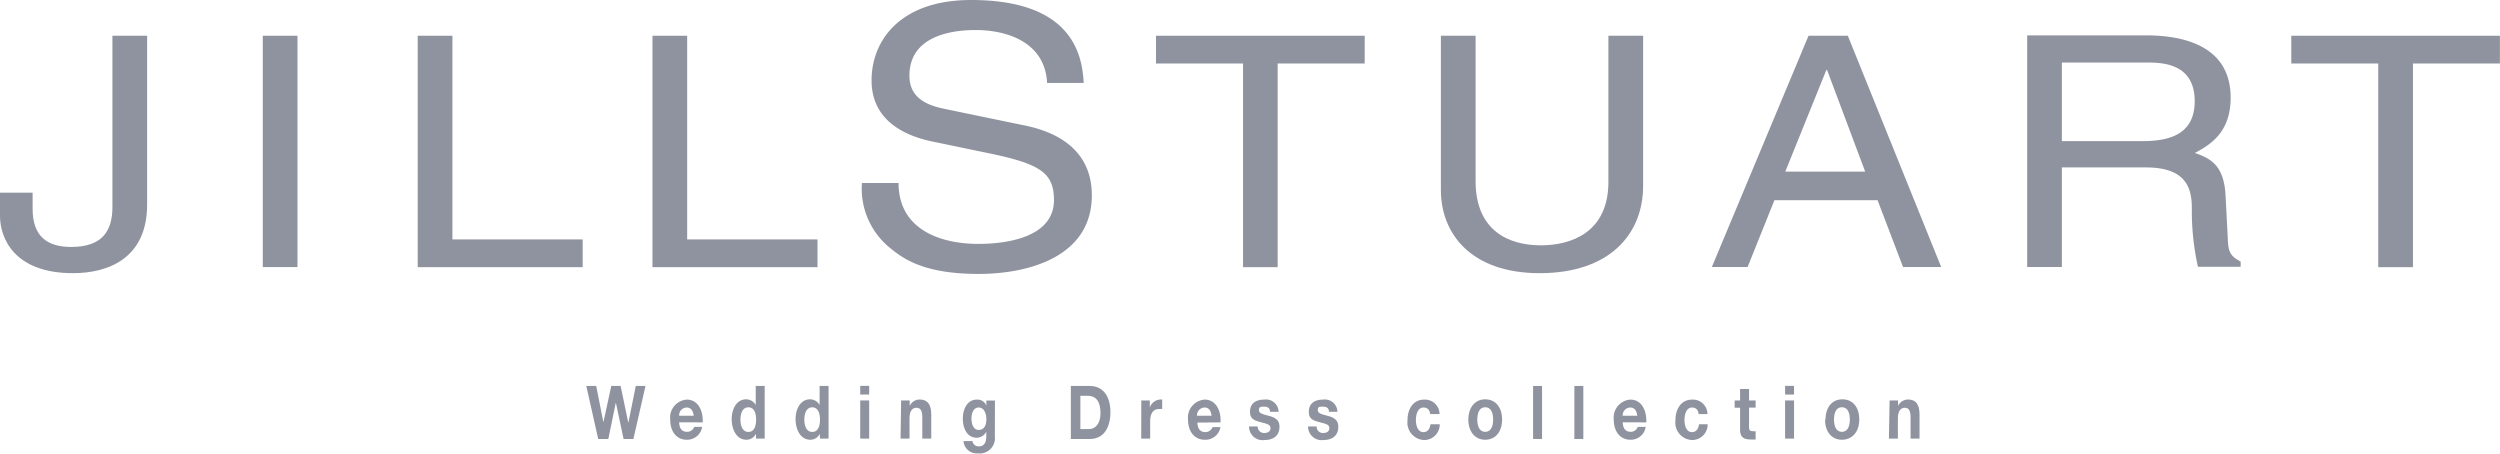
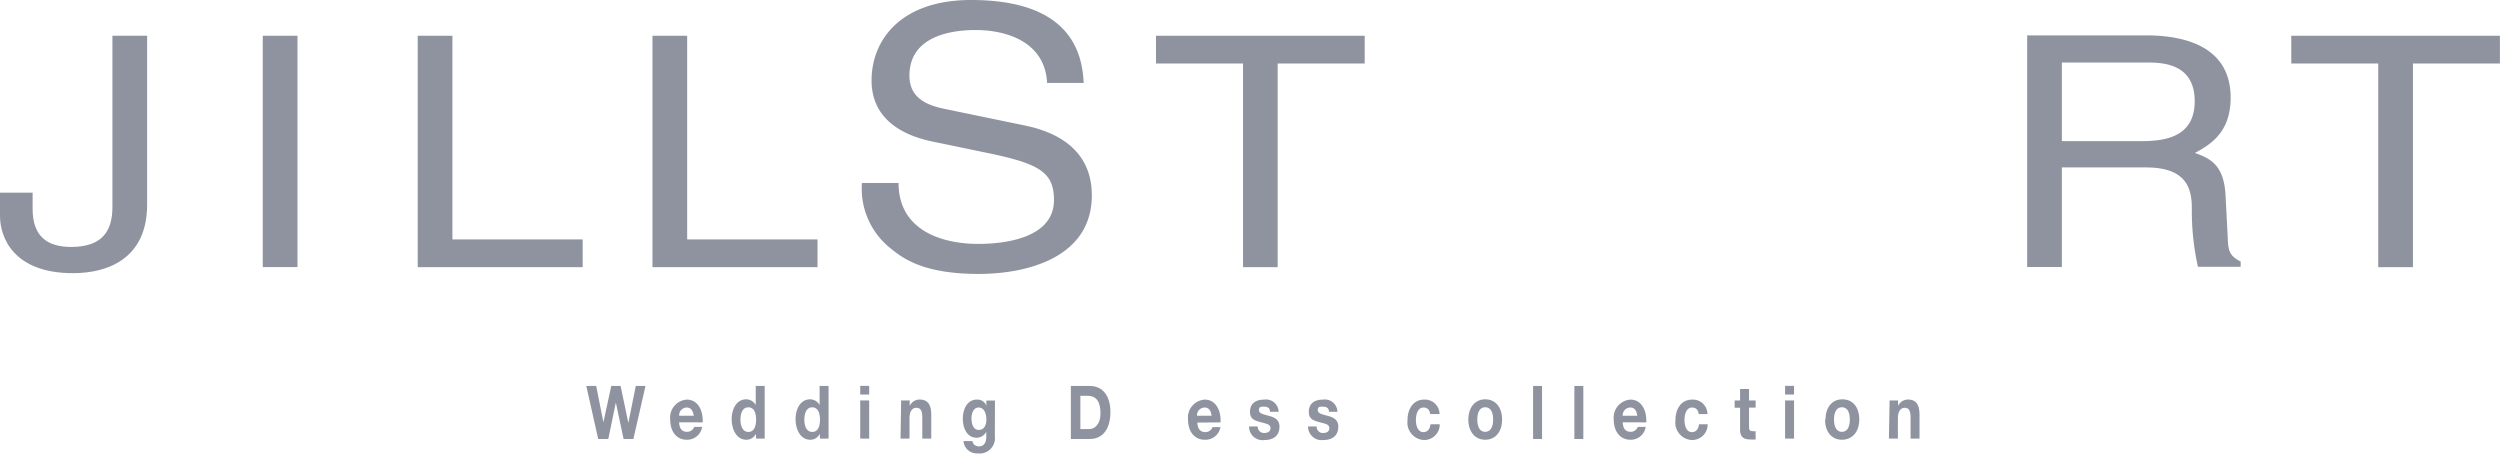
<svg xmlns="http://www.w3.org/2000/svg" viewBox="0 0 262.2 47.57">
  <defs>
    <style>.cls-1{fill:#8f939f;}</style>
  </defs>
  <title>アセット 1</title>
  <g id="レイヤー_2" data-name="レイヤー 2">
    <g id="レイヤー_1-2" data-name="レイヤー 1">
      <path class="cls-1" d="M3.42,20.21V21.9c0,2.9,1.54,4,4.05,4,3.38,0,4.32-1.82,4.32-4.19V3.75h3.64V21.46c0,5.67-4.13,7.19-7.77,7.19-6.27,0-7.66-3.78-7.66-6V20.21Z" />
      <rect class="cls-1" x="27.56" y="3.75" width="3.64" height="24.26" />
      <polygon class="cls-1" points="47.45 25.11 61.11 25.11 61.11 28.02 43.81 28.02 43.81 3.75 47.45 3.75 47.45 25.11" />
      <polygon class="cls-1" points="72.07 25.11 85.74 25.11 85.74 28.02 68.43 28.02 68.43 3.75 72.07 3.75 72.07 25.11" />
      <path class="cls-1" d="M109.82,8.7c-.21-4.22-4.1-5.55-7.51-5.55-2.58,0-6.93.65-6.93,4.79,0,2.32,1.81,3.08,3.59,3.46l8.65,1.79c3.93.84,6.89,3,6.89,7.3,0,6.46-6.67,8.24-11.87,8.24-5.61,0-7.81-1.52-9.16-2.62a8,8,0,0,1-3.08-6.92h3.84c0,4.94,4.48,6.39,8.36,6.39,3,0,7.94-.69,7.94-4.6,0-2.85-1.48-3.76-6.46-4.83l-6.21-1.29c-2-.41-6.46-1.67-6.46-6.42C91.41,4.18,94.49,0,101.84,0c10.6,0,11.66,5.7,11.82,8.7Z" />
      <polygon class="cls-1" points="121.24 3.75 143.13 3.75 143.13 6.66 134 6.66 134 28.02 130.37 28.02 130.37 6.66 121.24 6.66 121.24 3.75" />
-       <path class="cls-1" d="M172.33,3.75V19.5c0,5-3.45,9.15-10.85,9.15-7.24,0-10.36-4.18-10.36-8.72V3.75h3.64V19c0,5.27,3.57,6.73,6.83,6.73s7.1-1.39,7.1-6.66V3.75Z" />
-       <path class="cls-1" d="M187.24,18l4.31-10.67h.07l4,10.67ZM196.92,21,199.59,28h4L193.8,3.75h-4.12L179.54,28h3.75L186.1,21Z" />
      <path class="cls-1" d="M216.25,6.56h9.08c1.81,0,4.85.3,4.85,4.05,0,3.59-2.82,4.19-5.49,4.19h-8.44Zm0,11h8.82c4.36,0,4.81,2.33,4.81,4.33a26.78,26.78,0,0,0,.64,6.09H235v-.55c-1.13-.58-1.31-1.08-1.35-2.43l-.23-4.4c-.14-3.37-1.68-4-3.22-4.56,1.72-.91,3.75-2.23,3.75-5.8,0-5.14-4.43-6.53-8.86-6.53H212.61V28h3.64Z" />
      <polygon class="cls-1" points="240.31 3.75 262.19 3.75 262.19 6.66 253.07 6.66 253.07 28.02 249.43 28.02 249.43 6.66 240.31 6.66 240.31 3.75" />
      <polygon class="cls-1" points="66.43 46.04 65.4 46.04 64.6 42.26 64.58 42.26 63.8 46.04 62.74 46.04 61.49 40.48 62.53 40.48 63.28 44.27 63.29 44.27 64.11 40.48 65.09 40.48 65.89 44.31 65.91 44.31 66.68 40.48 67.7 40.48 66.43 46.04" />
      <path class="cls-1" d="M71.23,43.6a.81.81,0,0,1,.78-.86c.45,0,.66.3.75.86Zm2.47.7c.06-1.24-.5-2.39-1.67-2.39A1.89,1.89,0,0,0,70.29,44c0,1.25.66,2.12,1.74,2.12a1.59,1.59,0,0,0,1.61-1.35h-.83a.79.79,0,0,1-.74.52c-.53,0-.82-.32-.84-1Z" />
      <path class="cls-1" d="M79.3,44c0,.66-.19,1.3-.81,1.3s-.83-.66-.83-1.3.21-1.28.83-1.28.81.62.81,1.28m0,2h.9V40.48h-.94v2h0a1.15,1.15,0,0,0-1-.6c-1,0-1.52,1-1.52,2.08s.51,2.16,1.54,2.16a1.1,1.1,0,0,0,1-.62h0Z" />
      <path class="cls-1" d="M86,44c0,.66-.18,1.3-.81,1.3s-.83-.66-.83-1.3.22-1.28.83-1.28S86,43.36,86,44m0,2h.9V40.48h-.94v2h0a1.15,1.15,0,0,0-1-.6c-1,0-1.52,1-1.52,2.08s.51,2.16,1.54,2.16a1.1,1.1,0,0,0,1-.62h0Z" />
      <path class="cls-1" d="M90.22,42h.94v4h-.94Zm.94-.62h-.94v-.91h.94Z" />
      <path class="cls-1" d="M94.51,42h.9v.57h0a1.17,1.17,0,0,1,1-.67c1,0,1.26.66,1.26,1.66V46h-.94V43.77c0-.66-.17-1-.61-1s-.73.33-.73,1.15V46h-.94Z" />
      <path class="cls-1" d="M102.65,45.09c-.57,0-.76-.63-.76-1.21s.23-1.14.76-1.14.8.58.8,1.24-.26,1.11-.8,1.11m1.7-3.08h-.9v.54h0a1,1,0,0,0-1-.64c-1,0-1.47,1-1.47,2s.44,2,1.46,2a1.14,1.14,0,0,0,1-.63h0v.53c0,.58-.23,1-.75,1a.64.64,0,0,1-.7-.55h-.94a1.4,1.4,0,0,0,1.51,1.29,1.6,1.6,0,0,0,1.78-1.78Z" />
      <path class="cls-1" d="M113.31,41.51h.74c1,0,1.37.72,1.37,1.84S114.84,45,114.24,45h-.93Zm-1,4.53h2c1.45,0,2.15-1.2,2.15-2.81,0-1.85-.92-2.75-2.15-2.75h-2Z" />
-       <path class="cls-1" d="M119.7,42h.89v.75h0a1.24,1.24,0,0,1,1.1-.85.69.69,0,0,1,.2,0v1a1.59,1.59,0,0,0-.34,0c-.69,0-.92.59-.92,1.3V46h-.94Z" />
      <path class="cls-1" d="M125.54,43.6a.82.82,0,0,1,.79-.86c.45,0,.66.3.74.86Zm2.47.7c.07-1.24-.49-2.39-1.66-2.39A1.89,1.89,0,0,0,124.6,44c0,1.25.67,2.12,1.75,2.12A1.59,1.59,0,0,0,128,44.8h-.83a.8.8,0,0,1-.75.52c-.52,0-.81-.32-.84-1Z" />
      <path class="cls-1" d="M131.91,44.73a.66.66,0,0,0,.73.68c.27,0,.61-.12.61-.51s-.39-.45-1.06-.63-1.09-.36-1.09-1.07c0-1,.75-1.29,1.49-1.29a1.32,1.32,0,0,1,1.51,1.28h-.9c0-.43-.3-.54-.64-.54s-.52,0-.52.37.53.45,1.07.6,1.08.38,1.08,1.13c0,1.06-.78,1.4-1.56,1.4A1.42,1.42,0,0,1,131,44.73Z" />
      <path class="cls-1" d="M138.09,44.73a.65.65,0,0,0,.72.68c.27,0,.61-.12.61-.51s-.39-.45-1.06-.63-1.09-.36-1.09-1.07c0-1,.76-1.29,1.49-1.29a1.32,1.32,0,0,1,1.51,1.28h-.89c0-.43-.31-.54-.65-.54s-.52,0-.52.37.53.45,1.07.6,1.08.38,1.08,1.13c0,1.06-.78,1.4-1.56,1.4a1.42,1.42,0,0,1-1.61-1.42Z" />
      <path class="cls-1" d="M150,43.43c-.06-.45-.3-.69-.7-.69-.6,0-.8.72-.8,1.31s.2,1.27.79,1.27c.43,0,.68-.33.74-.82H151a1.63,1.63,0,0,1-1.65,1.65,1.83,1.83,0,0,1-1.73-2.06c0-1.26.64-2.18,1.75-2.18a1.53,1.53,0,0,1,1.61,1.52Z" />
      <path class="cls-1" d="M154.94,44c0-.64.19-1.29.83-1.29s.83.65.83,1.29-.19,1.29-.83,1.29-.83-.65-.83-1.29M154,44c0,1.28.7,2.12,1.77,2.12s1.77-.84,1.77-2.12-.69-2.12-1.77-2.12S154,42.75,154,44" />
      <rect class="cls-1" x="160.79" y="40.48" width="0.94" height="5.56" />
      <rect class="cls-1" x="165.12" y="40.48" width="0.94" height="5.56" />
      <path class="cls-1" d="M170.19,43.6a.81.81,0,0,1,.78-.86c.46,0,.66.3.75.86Zm2.47.7c.07-1.24-.5-2.39-1.66-2.39A1.89,1.89,0,0,0,169.25,44c0,1.25.67,2.12,1.75,2.12a1.58,1.58,0,0,0,1.6-1.35h-.83a.78.78,0,0,1-.74.52c-.52,0-.81-.32-.84-1Z" />
      <path class="cls-1" d="M178.16,43.43c-.06-.45-.3-.69-.69-.69-.61,0-.8.72-.8,1.31s.19,1.27.78,1.27c.43,0,.69-.33.74-.82h.91a1.63,1.63,0,0,1-1.65,1.65,1.83,1.83,0,0,1-1.73-2.06c0-1.26.64-2.18,1.75-2.18a1.53,1.53,0,0,1,1.61,1.52Z" />
      <path class="cls-1" d="M183.44,42h.69v.75h-.69v2c0,.37.08.47.4.47a1,1,0,0,0,.29,0v.87a3.24,3.24,0,0,1-.55,0c-.58,0-1.08-.16-1.08-1V42.76h-.57V42h.57v-1.2h.94Z" />
      <path class="cls-1" d="M187.22,42h.94v4h-.94Zm.94-.62h-.94v-.91h.94Z" />
      <path class="cls-1" d="M192.35,44c0-.64.19-1.29.83-1.29s.83.65.83,1.29-.19,1.29-.83,1.29-.83-.65-.83-1.29m-.94,0c0,1.28.7,2.12,1.77,2.12S195,45.31,195,44s-.69-2.12-1.77-2.12-1.77.84-1.77,2.12" />
      <path class="cls-1" d="M198.18,42h.89v.57h0a1.18,1.18,0,0,1,1-.67c1,0,1.25.66,1.25,1.66V46h-.94V43.77c0-.66-.17-1-.6-1s-.73.33-.73,1.15V46h-.94Z" />
    </g>
  </g>
</svg>